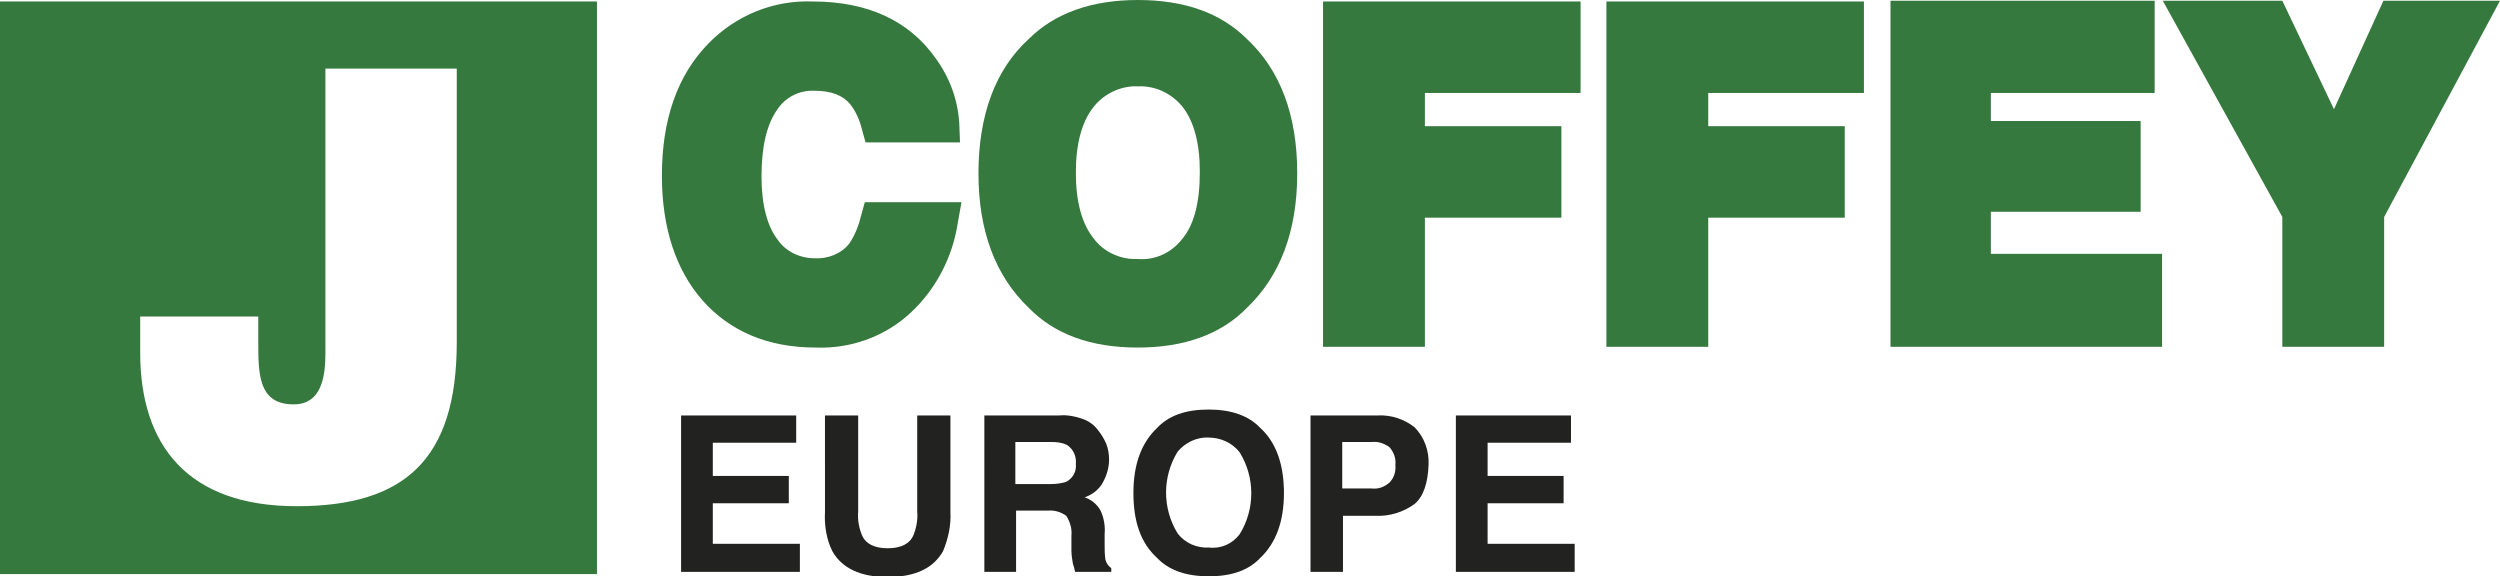
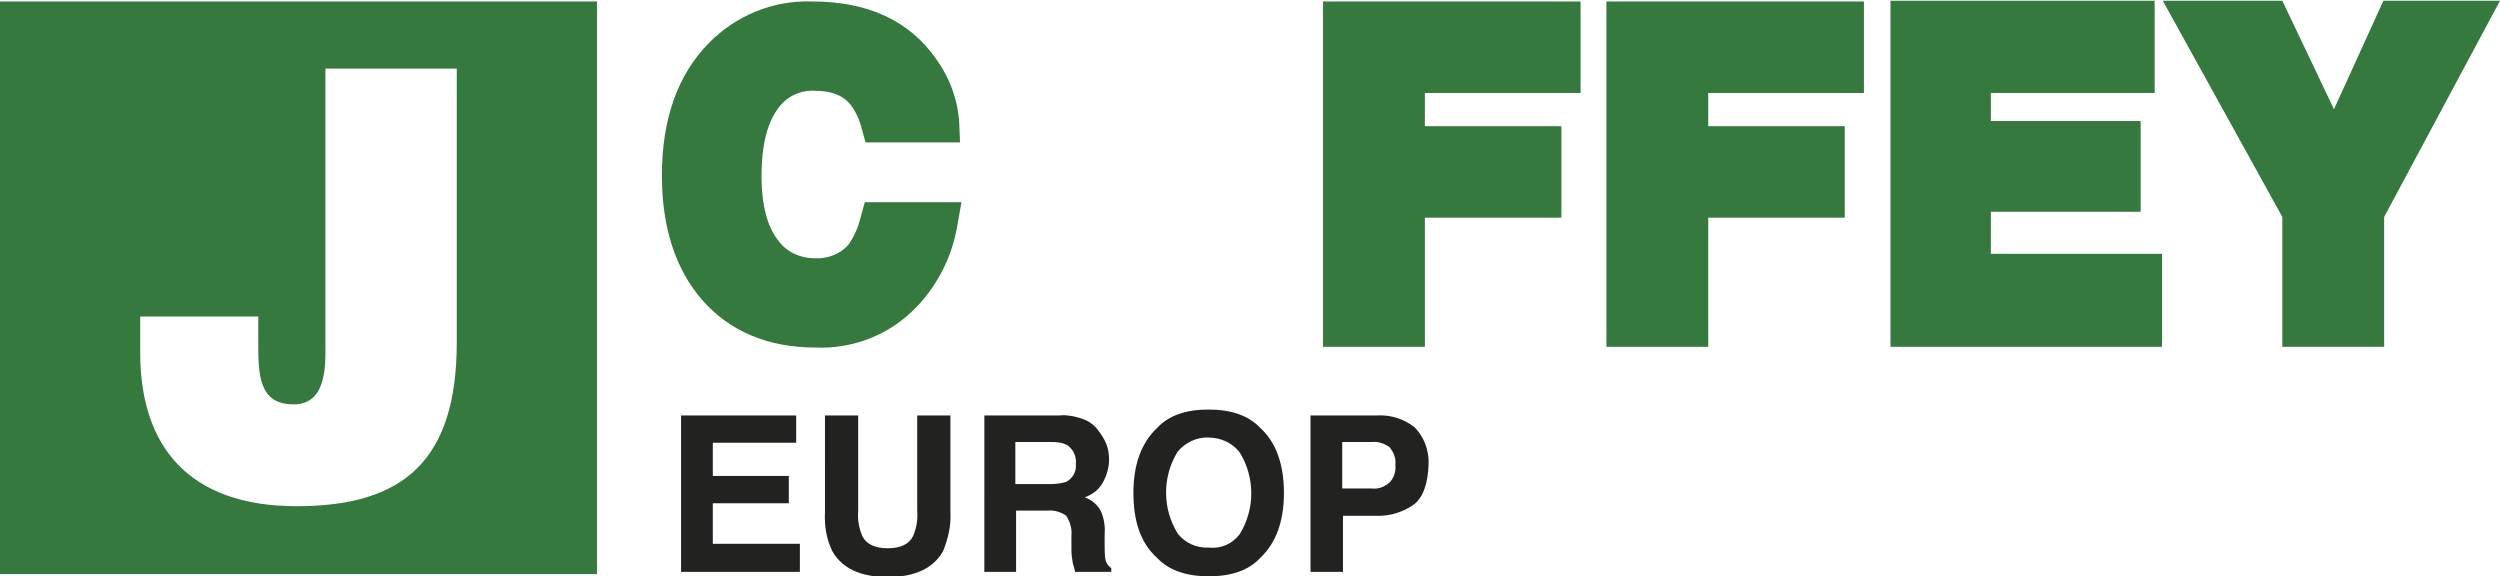
<svg xmlns="http://www.w3.org/2000/svg" version="1.1" id="Layer_1" x="0px" y="0px" viewBox="0 0 338.8 78.1" style="enable-background:new 0 0 338.8 78.1;" xml:space="preserve">
  <style type="text/css">
	.st0{fill:#36793E;}
	.st1{fill:#222221;}
</style>
  <g>
    <path class="st0" d="M117.2,27.4l-0.5,1.8c-0.3,1.3-0.8,2.6-1.6,3.8l0,0c-1.1,1.4-2.9,2.1-4.7,2c-2,0-3.9-0.9-5-2.5   c-1.4-1.8-2.2-4.7-2.2-8.6c0-4,0.7-7,2.1-9c1.1-1.7,3-2.7,5.1-2.6c2.2,0,3.8,0.6,4.8,1.8c0.8,1,1.3,2.2,1.6,3.4l0.5,1.8h12.8   l-0.1-2.6c-0.2-3.2-1.3-6.2-3.2-8.8c-3.6-5.1-9.2-7.7-16.7-7.7C104.8,0,99.7,2.1,96,5.9c-4.2,4.3-6.3,10.3-6.3,17.9   c0,7.1,1.9,12.8,5.5,16.9c3.7,4.2,8.9,6.4,15.3,6.4c4.8,0.2,9.5-1.5,13-4.8c3.4-3.2,5.6-7.5,6.3-12.1l0.5-2.8L117.2,27.4z" />
-     <path class="st0" d="M169,5.3c-3.5-3.5-8.4-5.3-14.8-5.3c-6.3,0-11.3,1.8-14.8,5.3c-4.5,4.1-6.8,10.3-6.8,18.2   c0,7.8,2.3,13.9,6.8,18.2c3.5,3.6,8.4,5.4,14.8,5.4c6.3,0,11.3-1.8,14.8-5.4c4.5-4.3,6.8-10.4,6.8-18.2   C175.8,15.6,173.5,9.5,169,5.3z M160.2,32.4c-1.4,1.8-3.6,2.9-6,2.7c-2.3,0.1-4.6-0.9-6-2.8c-1.6-2-2.4-5-2.4-8.9s0.8-6.9,2.4-8.9   c1.4-1.8,3.7-2.9,6-2.8c2.3-0.1,4.5,0.9,6,2.7c1.6,2,2.4,5,2.4,8.9C162.6,27.5,161.8,30.5,160.2,32.4L160.2,32.4z" />
    <polygon class="st0" points="214.2,12.6 214.2,0.2 179.3,0.2 179.3,47 193.1,47 193.1,29.5 211.6,29.5 211.6,17.1 193.1,17.1    193.1,12.6  " />
    <polygon class="st0" points="252.6,12.6 252.6,0.2 217.7,0.2 217.7,47 231.5,47 231.5,29.5 250,29.5 250,17.1 231.5,17.1    231.5,12.6  " />
    <polygon class="st0" points="269.8,34.4 269.8,28.7 290.1,28.7 290.1,16.4 269.8,16.4 269.8,12.6 292,12.6 292,0.1 256.2,0.1    256.2,47 293,47 293,34.4  " />
    <polygon class="st0" points="323,0.1 316.3,14.8 309.3,0.1 293.1,0.1 309.3,29.4 309.3,47 323.1,47 323.1,29.4 338.8,0.1  " />
    <path class="st0" d="M0,0.2v77.6h80.9V0.2H0z M61.9,46.4c0,16-7.2,22.2-21.7,22.2C25.5,68.6,19,60.4,19,47.8v-4.9H35v3.3   c0,4.5,0,8.6,4.8,8.6c4.6,0,4.3-5.6,4.3-8.2V9.3h17.8L61.9,46.4z" />
    <path class="st1" d="M107.9,60H96.6v4.5h10.3v3.7H96.6v5.5h11.8v3.8H92.3V56.3h15.6V60z" />
    <path class="st1" d="M111.8,56.3h4.5v13c-0.1,1.1,0.1,2.2,0.5,3.2c0.5,1.2,1.7,1.8,3.5,1.8c1.8,0,3-0.6,3.5-1.8   c0.4-1,0.6-2.1,0.5-3.2v-13h4.5v13.1c0.1,1.8-0.3,3.6-1,5.3c-1.3,2.3-3.8,3.5-7.5,3.5c-3.7,0-6.2-1.2-7.5-3.5   c-0.8-1.6-1.1-3.5-1-5.3L111.8,56.3z" />
    <path class="st1" d="M146.8,56.8c0.8,0.3,1.5,0.8,2,1.5c0.4,0.5,0.8,1.1,1.1,1.8c0.3,0.7,0.4,1.5,0.4,2.2c0,1-0.3,2.1-0.8,3   c-0.5,1-1.4,1.7-2.5,2.1c0.9,0.3,1.6,0.9,2.1,1.7c0.5,1,0.7,2.2,0.6,3.3v1.4c0,0.7,0,1.3,0.1,2c0.1,0.5,0.4,0.9,0.8,1.2v0.5h-4.9   c-0.1-0.5-0.2-0.8-0.3-1.1c-0.1-0.6-0.2-1.2-0.2-1.8l0-2c0.1-1-0.2-1.9-0.7-2.7c-0.7-0.5-1.6-0.8-2.5-0.7h-4.3v8.3h-4.3V56.3h10.2   C144.5,56.2,145.7,56.4,146.8,56.8z M137.6,59.9v5.7h4.8c0.7,0,1.5-0.1,2.1-0.3c0.9-0.5,1.4-1.4,1.3-2.4c0.1-1-0.3-2-1.2-2.6   c-0.6-0.3-1.3-0.4-2.1-0.4L137.6,59.9z" />
    <path class="st1" d="M170.8,75.6c-1.6,1.7-3.9,2.5-7,2.5c-3,0-5.4-0.8-7-2.5c-2.2-2-3.2-4.9-3.2-8.8c0-3.9,1.1-6.8,3.2-8.8   c1.6-1.7,3.9-2.5,7-2.5c3,0,5.4,0.8,7,2.5c2.1,1.9,3.2,4.9,3.2,8.8C174,70.7,172.9,73.6,170.8,75.6z M168,72.4   c2.1-3.4,2.1-7.7,0-11.1c-1-1.3-2.6-2-4.2-2c-1.6-0.1-3.2,0.7-4.2,1.9c-2.1,3.4-2.1,7.7,0,11.1c1,1.3,2.6,2,4.2,1.9   C165.5,74.4,167,73.7,168,72.4z" />
    <path class="st1" d="M191.7,68.3c-1.5,1.1-3.4,1.7-5.3,1.6h-4.4v7.6h-4.4V56.3h9.1c1.8-0.1,3.6,0.5,5,1.6c1.3,1.3,2,3.2,1.9,5.1   C193.5,65.5,192.9,67.3,191.7,68.3z M188.3,60.6c-0.7-0.5-1.5-0.8-2.4-0.7h-4v6.3h4c0.9,0.1,1.7-0.2,2.4-0.8   c0.6-0.6,0.9-1.5,0.8-2.4C189.2,62.1,188.9,61.3,188.3,60.6z" />
-     <path class="st1" d="M212.8,60h-11.2v4.5h10.3v3.7h-10.3v5.5h11.8v3.8h-16.1V56.3h15.6V60z" />
  </g>
</svg>